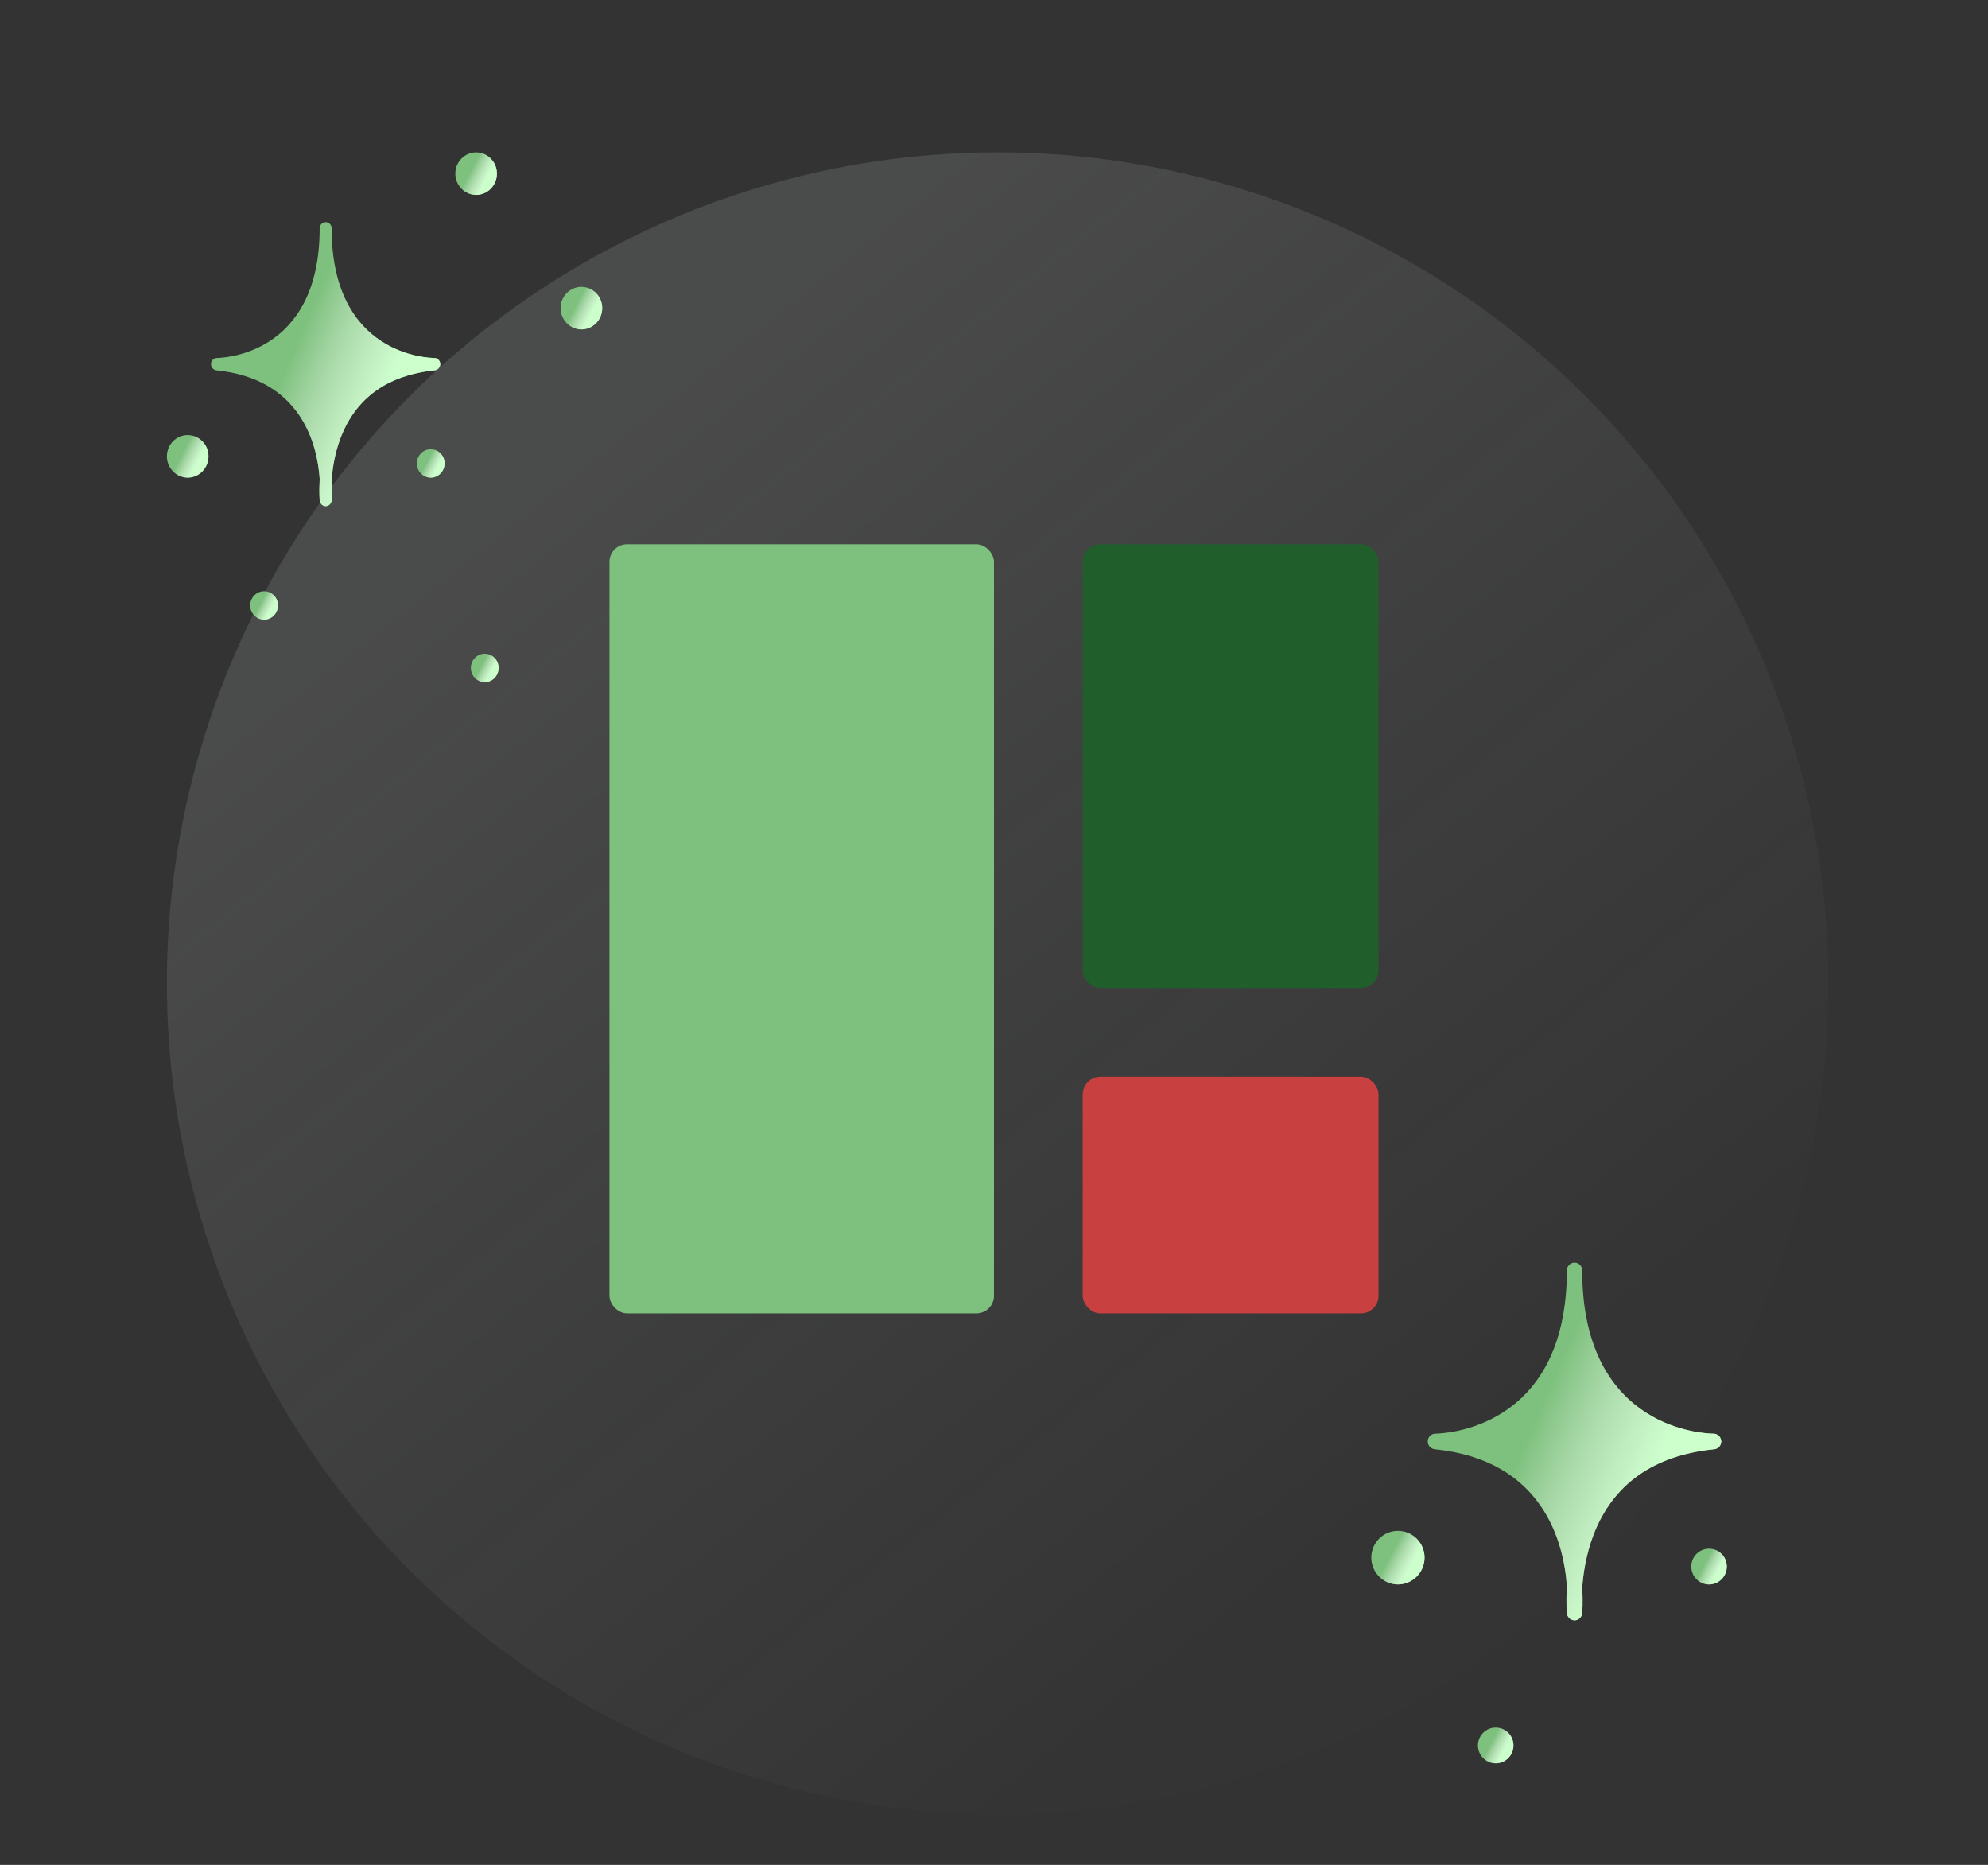
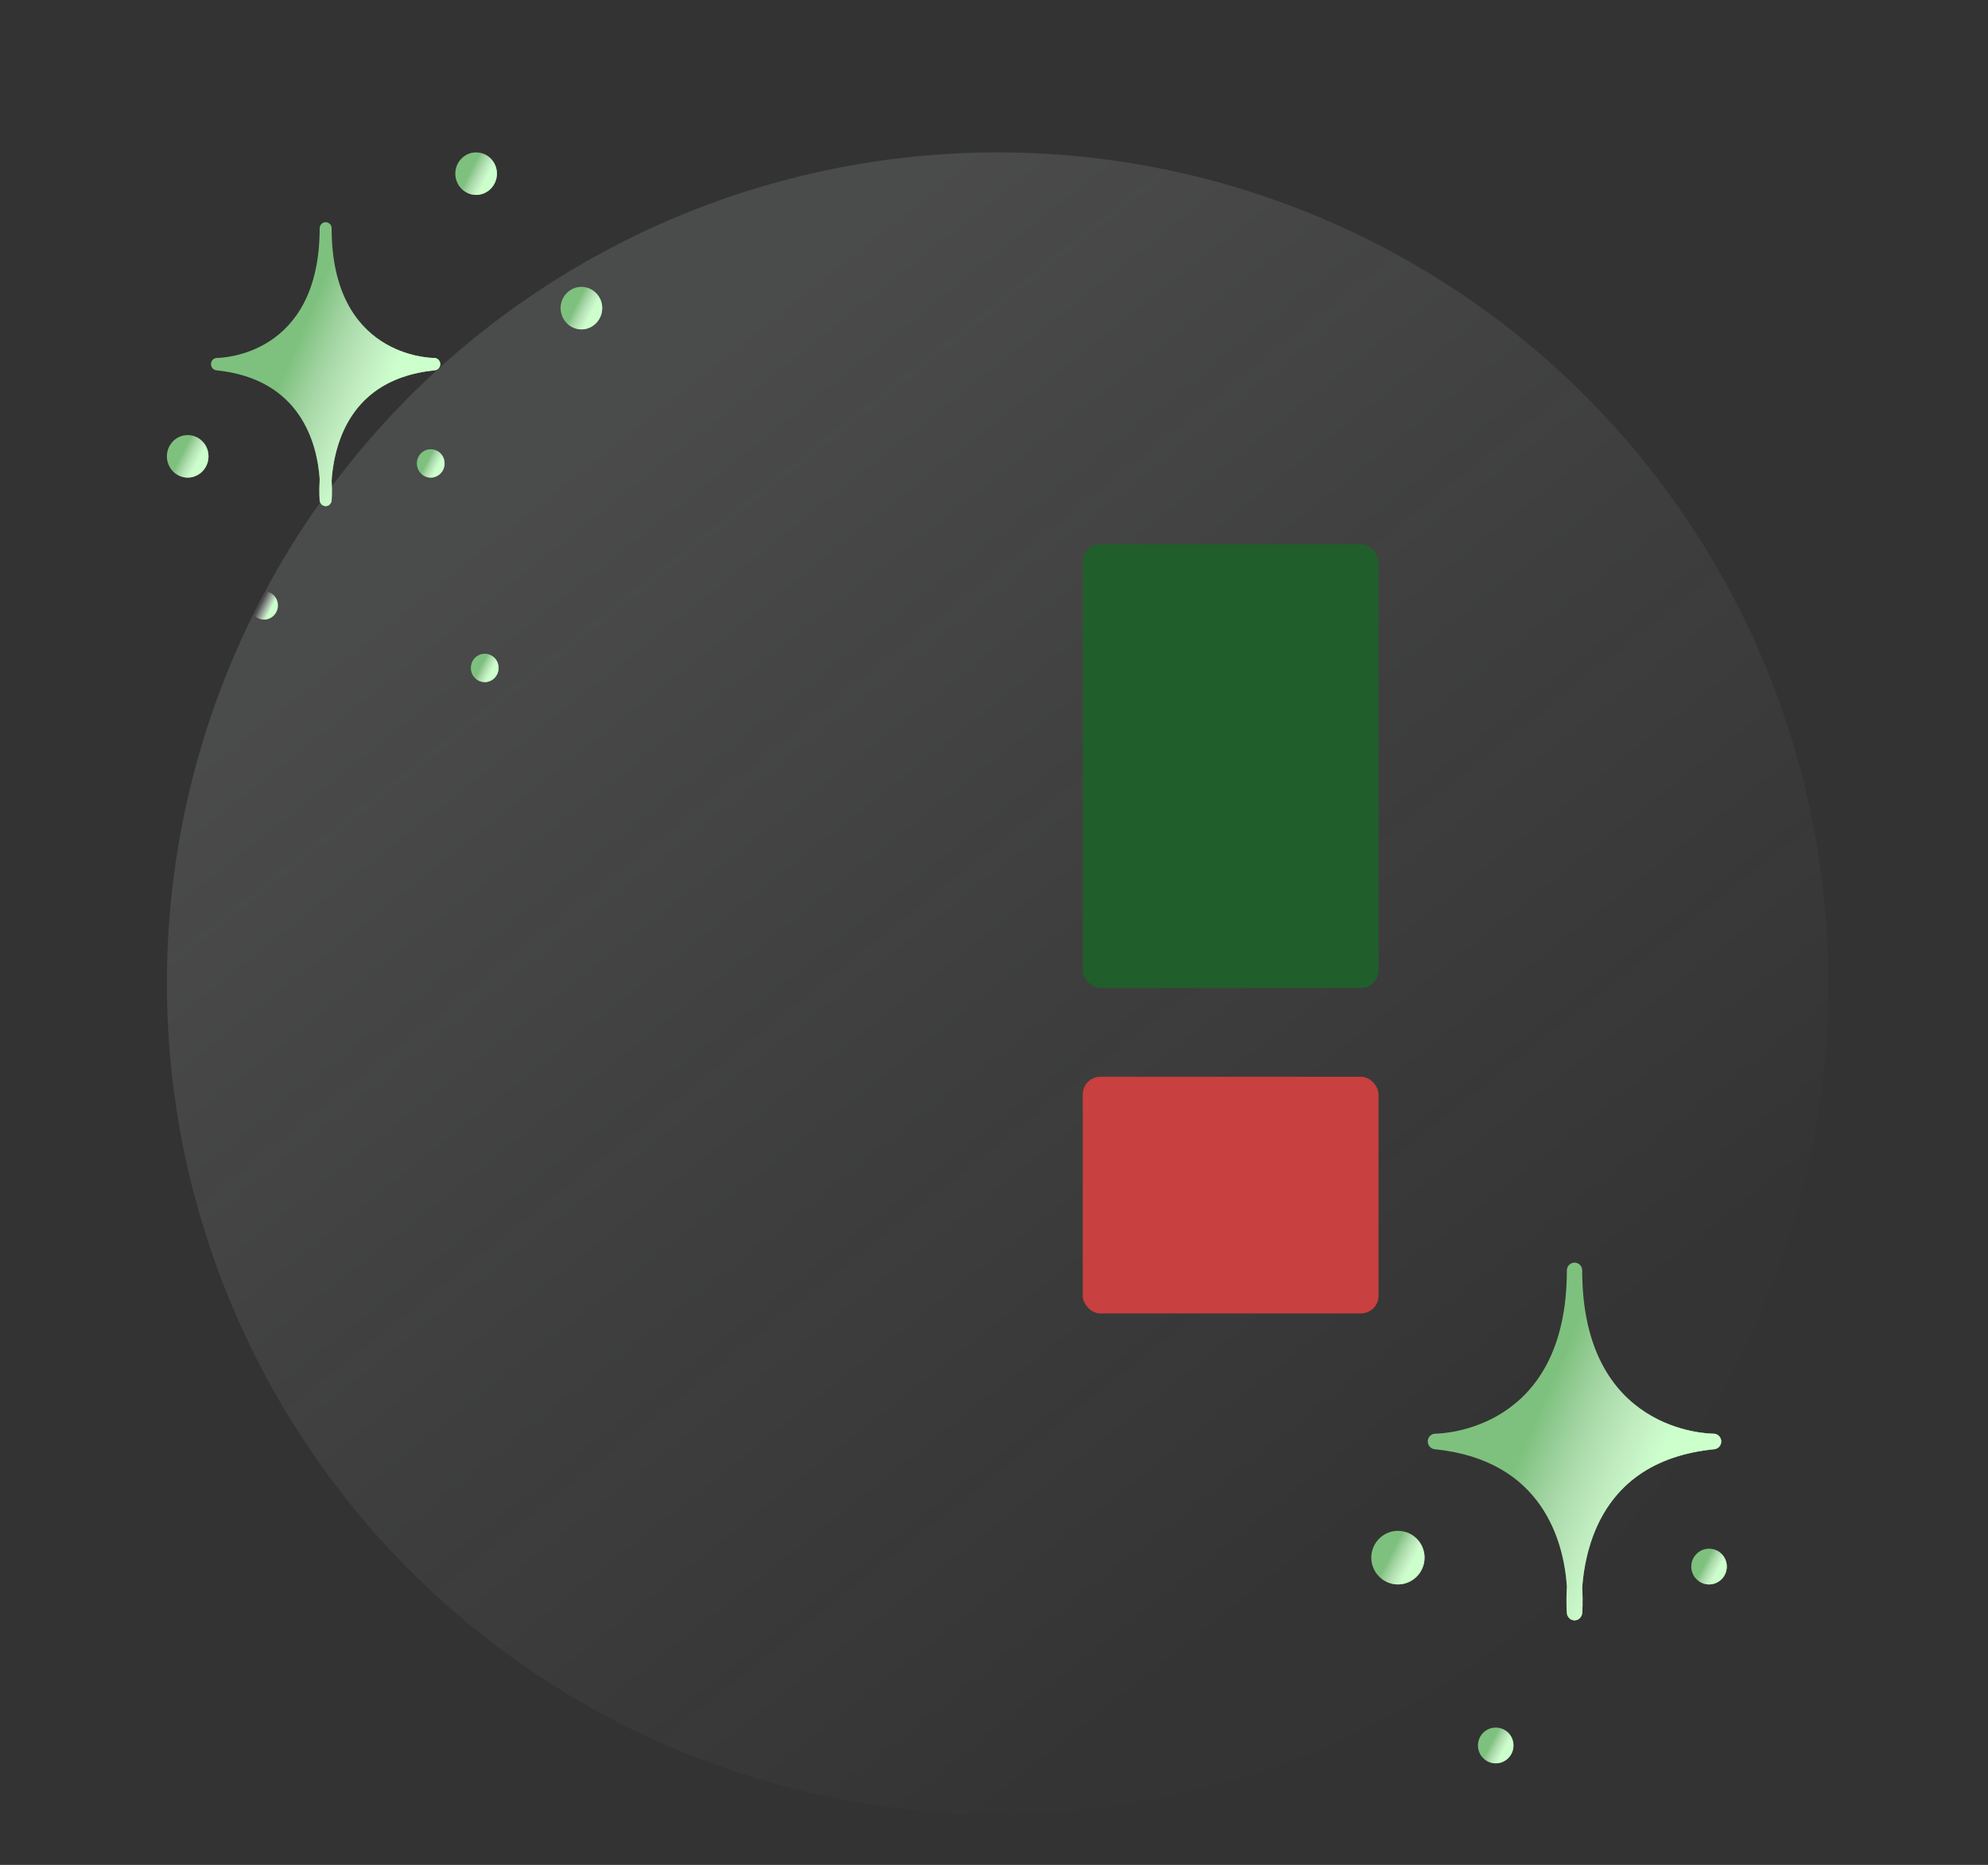
<svg xmlns="http://www.w3.org/2000/svg" width="274" height="257" viewBox="0 0 274 257" fill="none">
  <rect x="0" y="0" width="274" height="257" fill="#333333" stroke="none" />
  <circle cx="137.5" cy="135.5" r="114.5" fill="url(#paint0_linear_9681_71446)" />
-   <rect x="84" y="75" width="53" height="106" rx="2.43" fill="#7EC17E" />
  <rect x="149.23" y="75" width="40.769" height="61.154" rx="2.43" fill="#205E2B" />
  <rect x="149.23" y="148.385" width="40.769" height="32.615" rx="2.43" fill="#C8403F" />
  <g clip-path="url(#clip0_9681_71446)">
    <path d="M236.182 197.572C235.441 197.572 218.069 197.311 218.069 175.063C218.069 174.466 217.587 174 217.012 174C216.438 174 215.956 174.485 215.956 175.063C215.956 197.236 198.584 197.553 197.843 197.572C197.268 197.572 196.804 198.019 196.786 198.598C196.767 199.176 197.175 199.661 197.75 199.716C212.711 201.227 215.529 212.584 215.956 218.533V218.757C215.826 220.827 215.956 222.225 215.956 222.337C215.956 222.393 215.993 222.449 215.993 222.486C215.993 222.542 216.011 222.617 216.048 222.673C216.085 222.729 216.123 222.785 216.16 222.841C216.197 222.897 216.234 222.934 216.271 222.99C216.326 223.046 216.382 223.083 216.438 223.121C216.493 223.158 216.53 223.195 216.586 223.214C216.66 223.251 216.734 223.251 216.808 223.27C216.864 223.27 216.901 223.307 216.957 223.307C216.957 223.307 216.994 223.307 217.012 223.307C217.012 223.307 217.049 223.307 217.068 223.307C217.124 223.307 217.161 223.288 217.216 223.27C217.29 223.27 217.365 223.251 217.439 223.214C217.494 223.195 217.532 223.158 217.587 223.121C217.643 223.083 217.698 223.046 217.754 222.99C217.791 222.953 217.828 222.897 217.865 222.841C217.902 222.785 217.939 222.729 217.976 222.673C217.995 222.617 218.014 222.561 218.032 222.486C218.032 222.431 218.069 222.393 218.069 222.337C218.069 222.225 218.199 220.883 218.069 218.85C218.199 216.892 218.588 214.281 219.589 211.614C222.259 204.565 227.877 200.556 236.275 199.716C236.831 199.661 237.258 199.176 237.239 198.598C237.202 198.019 236.738 197.572 236.182 197.572Z" fill="#7EC17E" />
    <path d="M236.182 197.572C235.441 197.572 218.069 197.311 218.069 175.063C218.069 174.466 217.587 174 217.012 174C216.438 174 215.956 174.485 215.956 175.063C215.956 197.236 198.584 197.553 197.843 197.572C197.268 197.572 196.804 198.019 196.786 198.598C196.767 199.176 197.175 199.661 197.75 199.716C212.711 201.227 215.529 212.584 215.956 218.533V218.757C215.826 220.827 215.956 222.225 215.956 222.337C215.956 222.393 215.993 222.449 215.993 222.486C215.993 222.542 216.011 222.617 216.048 222.673C216.085 222.729 216.123 222.785 216.16 222.841C216.197 222.897 216.234 222.934 216.271 222.99C216.326 223.046 216.382 223.083 216.438 223.121C216.493 223.158 216.53 223.195 216.586 223.214C216.66 223.251 216.734 223.251 216.808 223.27C216.864 223.27 216.901 223.307 216.957 223.307C216.957 223.307 216.994 223.307 217.012 223.307C217.012 223.307 217.049 223.307 217.068 223.307C217.124 223.307 217.161 223.288 217.216 223.27C217.29 223.27 217.365 223.251 217.439 223.214C217.494 223.195 217.532 223.158 217.587 223.121C217.643 223.083 217.698 223.046 217.754 222.99C217.791 222.953 217.828 222.897 217.865 222.841C217.902 222.785 217.939 222.729 217.976 222.673C217.995 222.617 218.014 222.561 218.032 222.486C218.032 222.431 218.069 222.393 218.069 222.337C218.069 222.225 218.199 220.883 218.069 218.85C218.199 216.892 218.588 214.281 219.589 211.614C222.259 204.565 227.877 200.556 236.275 199.716C236.831 199.661 237.258 199.176 237.239 198.598C237.202 198.019 236.738 197.572 236.182 197.572Z" fill="url(#paint1_linear_9681_71446)" />
    <path d="M208.596 240.538C208.596 241.9 207.502 243 206.148 243C204.795 243 203.701 241.9 203.701 240.538C203.701 239.177 204.795 238.077 206.148 238.077C207.502 238.077 208.596 239.177 208.596 240.538Z" fill="#7EC17E" />
    <path d="M208.596 240.538C208.596 241.9 207.502 243 206.148 243C204.795 243 203.701 241.9 203.701 240.538C203.701 239.177 204.795 238.077 206.148 238.077C207.502 238.077 208.596 239.177 208.596 240.538Z" fill="url(#paint2_linear_9681_71446)" />
    <path d="M238 215.885C238 217.246 236.906 218.347 235.553 218.347C234.199 218.347 233.105 217.246 233.105 215.885C233.105 214.524 234.199 213.423 235.553 213.423C236.906 213.423 238 214.524 238 215.885Z" fill="#7EC17E" />
    <path d="M238 215.885C238 217.246 236.906 218.347 235.553 218.347C234.199 218.347 233.105 217.246 233.105 215.885C233.105 214.524 234.199 213.423 235.553 213.423C236.906 213.423 238 214.524 238 215.885Z" fill="url(#paint3_linear_9681_71446)" />
    <path d="M196.342 214.654C196.342 216.687 194.692 218.346 192.671 218.346C190.65 218.346 189 216.687 189 214.654C189 212.621 190.65 210.961 192.671 210.961C194.692 210.961 196.342 212.621 196.342 214.654Z" fill="#7EC17E" />
    <path d="M196.342 214.654C196.342 216.687 194.692 218.346 192.671 218.346C190.65 218.346 189 216.687 189 214.654C189 212.621 190.65 210.961 192.671 210.961C194.692 210.961 196.342 212.621 196.342 214.654Z" fill="url(#paint4_linear_9681_71446)" />
  </g>
  <g clip-path="url(#clip1_9681_71446)">
    <path d="M59.857 49.329C59.278 49.329 45.708 49.122 45.708 31.464C45.708 30.991 45.332 30.621 44.883 30.621C44.434 30.621 44.057 31.005 44.057 31.464C44.057 49.063 30.487 49.315 29.908 49.329C29.459 49.329 29.097 49.685 29.082 50.144C29.068 50.602 29.387 50.987 29.836 51.032C41.523 52.23 43.724 61.245 44.057 65.966V66.144C43.956 67.787 44.057 68.897 44.057 68.986C44.057 69.03 44.086 69.074 44.086 69.104C44.086 69.148 44.101 69.208 44.13 69.252C44.158 69.296 44.188 69.341 44.217 69.385C44.245 69.43 44.274 69.459 44.303 69.504C44.347 69.548 44.39 69.578 44.434 69.607C44.477 69.637 44.506 69.666 44.55 69.681C44.608 69.711 44.665 69.711 44.723 69.726C44.767 69.726 44.796 69.755 44.839 69.755C44.839 69.755 44.868 69.755 44.883 69.755C44.883 69.755 44.912 69.755 44.926 69.755C44.969 69.755 44.998 69.74 45.042 69.726C45.1 69.726 45.158 69.711 45.216 69.681C45.259 69.666 45.288 69.637 45.332 69.607C45.375 69.578 45.419 69.548 45.462 69.504C45.491 69.474 45.52 69.43 45.549 69.385C45.578 69.341 45.607 69.296 45.636 69.252C45.65 69.208 45.665 69.163 45.679 69.104C45.679 69.06 45.708 69.03 45.708 68.986C45.708 68.897 45.809 67.831 45.708 66.218C45.809 64.664 46.114 62.591 46.896 60.475C48.981 54.88 53.369 51.698 59.93 51.032C60.364 50.987 60.697 50.602 60.683 50.144C60.654 49.685 60.292 49.329 59.857 49.329Z" fill="#7EC17E" />
    <path d="M59.857 49.329C59.278 49.329 45.708 49.122 45.708 31.464C45.708 30.991 45.332 30.621 44.883 30.621C44.434 30.621 44.057 31.005 44.057 31.464C44.057 49.063 30.487 49.315 29.908 49.329C29.459 49.329 29.097 49.685 29.082 50.144C29.068 50.602 29.387 50.987 29.836 51.032C41.523 52.23 43.724 61.245 44.057 65.966V66.144C43.956 67.787 44.057 68.897 44.057 68.986C44.057 69.03 44.086 69.074 44.086 69.104C44.086 69.148 44.101 69.208 44.13 69.252C44.158 69.296 44.188 69.341 44.217 69.385C44.245 69.43 44.274 69.459 44.303 69.504C44.347 69.548 44.39 69.578 44.434 69.607C44.477 69.637 44.506 69.666 44.55 69.681C44.608 69.711 44.665 69.711 44.723 69.726C44.767 69.726 44.796 69.755 44.839 69.755C44.839 69.755 44.868 69.755 44.883 69.755C44.883 69.755 44.912 69.755 44.926 69.755C44.969 69.755 44.998 69.74 45.042 69.726C45.1 69.726 45.158 69.711 45.216 69.681C45.259 69.666 45.288 69.637 45.332 69.607C45.375 69.578 45.419 69.548 45.462 69.504C45.491 69.474 45.52 69.43 45.549 69.385C45.578 69.341 45.607 69.296 45.636 69.252C45.65 69.208 45.665 69.163 45.679 69.104C45.679 69.06 45.708 69.03 45.708 68.986C45.708 68.897 45.809 67.831 45.708 66.218C45.809 64.664 46.114 62.591 46.896 60.475C48.981 54.88 53.369 51.698 59.93 51.032C60.364 50.987 60.697 50.602 60.683 50.144C60.654 49.685 60.292 49.329 59.857 49.329Z" fill="url(#paint5_linear_9681_71446)" />
-     <path d="M38.308 83.432C38.308 84.512 37.453 85.386 36.396 85.386C35.339 85.386 34.484 84.512 34.484 83.432C34.484 82.351 35.339 81.478 36.396 81.478C37.453 81.478 38.308 82.351 38.308 83.432Z" fill="#7EC17E" />
    <path d="M38.308 83.432C38.308 84.512 37.453 85.386 36.396 85.386C35.339 85.386 34.484 84.512 34.484 83.432C34.484 82.351 35.339 81.478 36.396 81.478C37.453 81.478 38.308 82.351 38.308 83.432Z" fill="url(#paint6_linear_9681_71446)" />
    <path d="M61.276 63.864C61.276 64.945 60.422 65.818 59.365 65.818C58.308 65.818 57.453 64.945 57.453 63.864C57.453 62.784 58.308 61.911 59.365 61.911C60.422 61.911 61.276 62.784 61.276 63.864Z" fill="#7EC17E" />
    <path d="M61.276 63.864C61.276 64.945 60.422 65.818 59.365 65.818C58.308 65.818 57.453 64.945 57.453 63.864C57.453 62.784 58.308 61.911 59.365 61.911C60.422 61.911 61.276 62.784 61.276 63.864Z" fill="url(#paint7_linear_9681_71446)" />
    <path d="M68.72 92.046C68.72 93.127 67.865 94 66.808 94C65.751 94 64.897 93.127 64.897 92.046C64.897 90.966 65.751 90.092 66.808 90.092C67.865 90.092 68.72 90.966 68.72 92.046Z" fill="#7EC17E" />
    <path d="M68.72 92.046C68.72 93.127 67.865 94 66.808 94C65.751 94 64.897 93.127 64.897 92.046C64.897 90.966 65.751 90.092 66.808 90.092C67.865 90.092 68.72 90.966 68.72 92.046Z" fill="url(#paint8_linear_9681_71446)" />
    <path d="M28.735 62.888C28.735 64.501 27.446 65.818 25.867 65.818C24.289 65.818 23 64.501 23 62.888C23 61.274 24.289 59.957 25.867 59.957C27.446 59.957 28.735 61.274 28.735 62.888Z" fill="#7EC17E" />
    <path d="M28.735 62.888C28.735 64.501 27.446 65.818 25.867 65.818C24.289 65.818 23 64.501 23 62.888C23 61.274 24.289 59.957 25.867 59.957C27.446 59.957 28.735 61.274 28.735 62.888Z" fill="url(#paint9_linear_9681_71446)" />
    <path d="M68.489 23.931C68.489 25.544 67.2 26.861 65.621 26.861C64.043 26.861 62.754 25.544 62.754 23.931C62.754 22.317 64.043 21 65.621 21C67.2 21 68.489 22.317 68.489 23.931Z" fill="#7EC17E" />
    <path d="M68.489 23.931C68.489 25.544 67.2 26.861 65.621 26.861C64.043 26.861 62.754 25.544 62.754 23.931C62.754 22.317 64.043 21 65.621 21C67.2 21 68.489 22.317 68.489 23.931Z" fill="url(#paint10_linear_9681_71446)" />
    <path d="M83.001 42.462C83.001 44.075 81.712 45.393 80.133 45.393C78.555 45.393 77.266 44.075 77.266 42.462C77.266 40.849 78.555 39.531 80.133 39.531C81.712 39.531 83.001 40.849 83.001 42.462Z" fill="#7EC17E" />
    <path d="M83.001 42.462C83.001 44.075 81.712 45.393 80.133 45.393C78.555 45.393 77.266 44.075 77.266 42.462C77.266 40.849 78.555 39.531 80.133 39.531C81.712 39.531 83.001 40.849 83.001 42.462Z" fill="url(#paint11_linear_9681_71446)" />
  </g>
  <defs>
    <linearGradient id="paint0_linear_9681_71446" x1="134.086" y1="21" x2="245.62" y2="161.391" gradientUnits="userSpaceOnUse">
      <stop stop-color="#F5F7FA" stop-opacity="0.12" />
      <stop offset="0.5" stop-color="#F5F7FA" stop-opacity="0.06" />
      <stop offset="1" stop-color="#F5F7FA" stop-opacity="0.01" />
    </linearGradient>
    <linearGradient id="paint1_linear_9681_71446" x1="219.104" y1="178.598" x2="235.613" y2="185.76" gradientUnits="userSpaceOnUse">
      <stop stop-color="white" stop-opacity="0" />
      <stop offset="1" stop-color="#CDFFCD" />
    </linearGradient>
    <linearGradient id="paint2_linear_9681_71446" x1="206.401" y1="238.536" x2="208.261" y2="239.513" gradientUnits="userSpaceOnUse">
      <stop stop-color="white" stop-opacity="0" />
      <stop offset="1" stop-color="#CDFFCD" />
    </linearGradient>
    <linearGradient id="paint3_linear_9681_71446" x1="235.806" y1="213.882" x2="237.665" y2="214.86" gradientUnits="userSpaceOnUse">
      <stop stop-color="white" stop-opacity="0" />
      <stop offset="1" stop-color="#CDFFCD" />
    </linearGradient>
    <linearGradient id="paint4_linear_9681_71446" x1="193.05" y1="211.65" x2="195.84" y2="213.116" gradientUnits="userSpaceOnUse">
      <stop stop-color="white" stop-opacity="0" />
      <stop offset="1" stop-color="#CDFFCD" />
    </linearGradient>
    <linearGradient id="paint5_linear_9681_71446" x1="46.516" y1="34.27" x2="59.477" y2="39.804" gradientUnits="userSpaceOnUse">
      <stop stop-color="white" stop-opacity="0" />
      <stop offset="1" stop-color="#CDFFCD" />
    </linearGradient>
    <linearGradient id="paint6_linear_9681_71446" x1="36.594" y1="81.842" x2="38.056" y2="82.599" gradientUnits="userSpaceOnUse">
      <stop stop-color="white" stop-opacity="0" />
      <stop offset="1" stop-color="#CDFFCD" />
    </linearGradient>
    <linearGradient id="paint7_linear_9681_71446" x1="59.562" y1="62.275" x2="61.025" y2="63.032" gradientUnits="userSpaceOnUse">
      <stop stop-color="white" stop-opacity="0" />
      <stop offset="1" stop-color="#CDFFCD" />
    </linearGradient>
    <linearGradient id="paint8_linear_9681_71446" x1="67.006" y1="90.457" x2="68.468" y2="91.213" gradientUnits="userSpaceOnUse">
      <stop stop-color="white" stop-opacity="0" />
      <stop offset="1" stop-color="#CDFFCD" />
    </linearGradient>
    <linearGradient id="paint9_linear_9681_71446" x1="26.164" y1="60.504" x2="28.358" y2="61.639" gradientUnits="userSpaceOnUse">
      <stop stop-color="white" stop-opacity="0" />
      <stop offset="1" stop-color="#CDFFCD" />
    </linearGradient>
    <linearGradient id="paint10_linear_9681_71446" x1="65.918" y1="21.547" x2="68.112" y2="22.681" gradientUnits="userSpaceOnUse">
      <stop stop-color="white" stop-opacity="0" />
      <stop offset="1" stop-color="#CDFFCD" />
    </linearGradient>
    <linearGradient id="paint11_linear_9681_71446" x1="80.43" y1="40.078" x2="82.623" y2="41.213" gradientUnits="userSpaceOnUse">
      <stop stop-color="white" stop-opacity="0" />
      <stop offset="1" stop-color="#CDFFCD" />
    </linearGradient>
    <clipPath id="clip0_9681_71446">
      <rect width="49" height="69" fill="white" transform="translate(189 174)" />
    </clipPath>
    <clipPath id="clip1_9681_71446">
      <rect width="60" height="73" fill="white" transform="translate(23 21)" />
    </clipPath>
  </defs>
</svg>